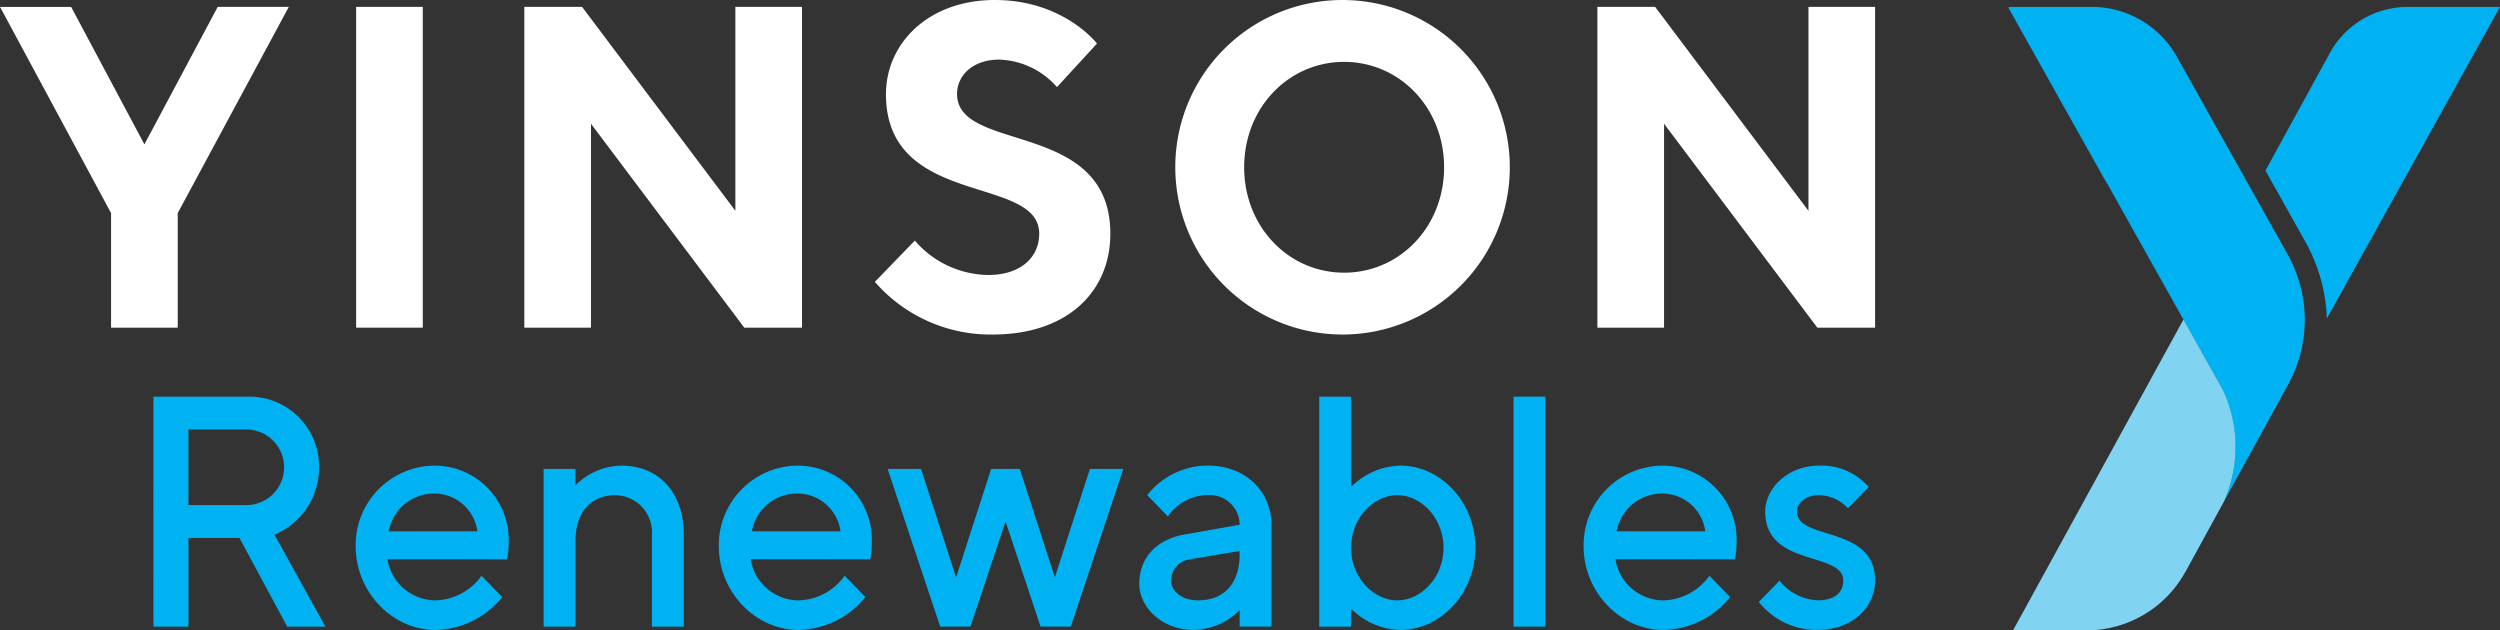
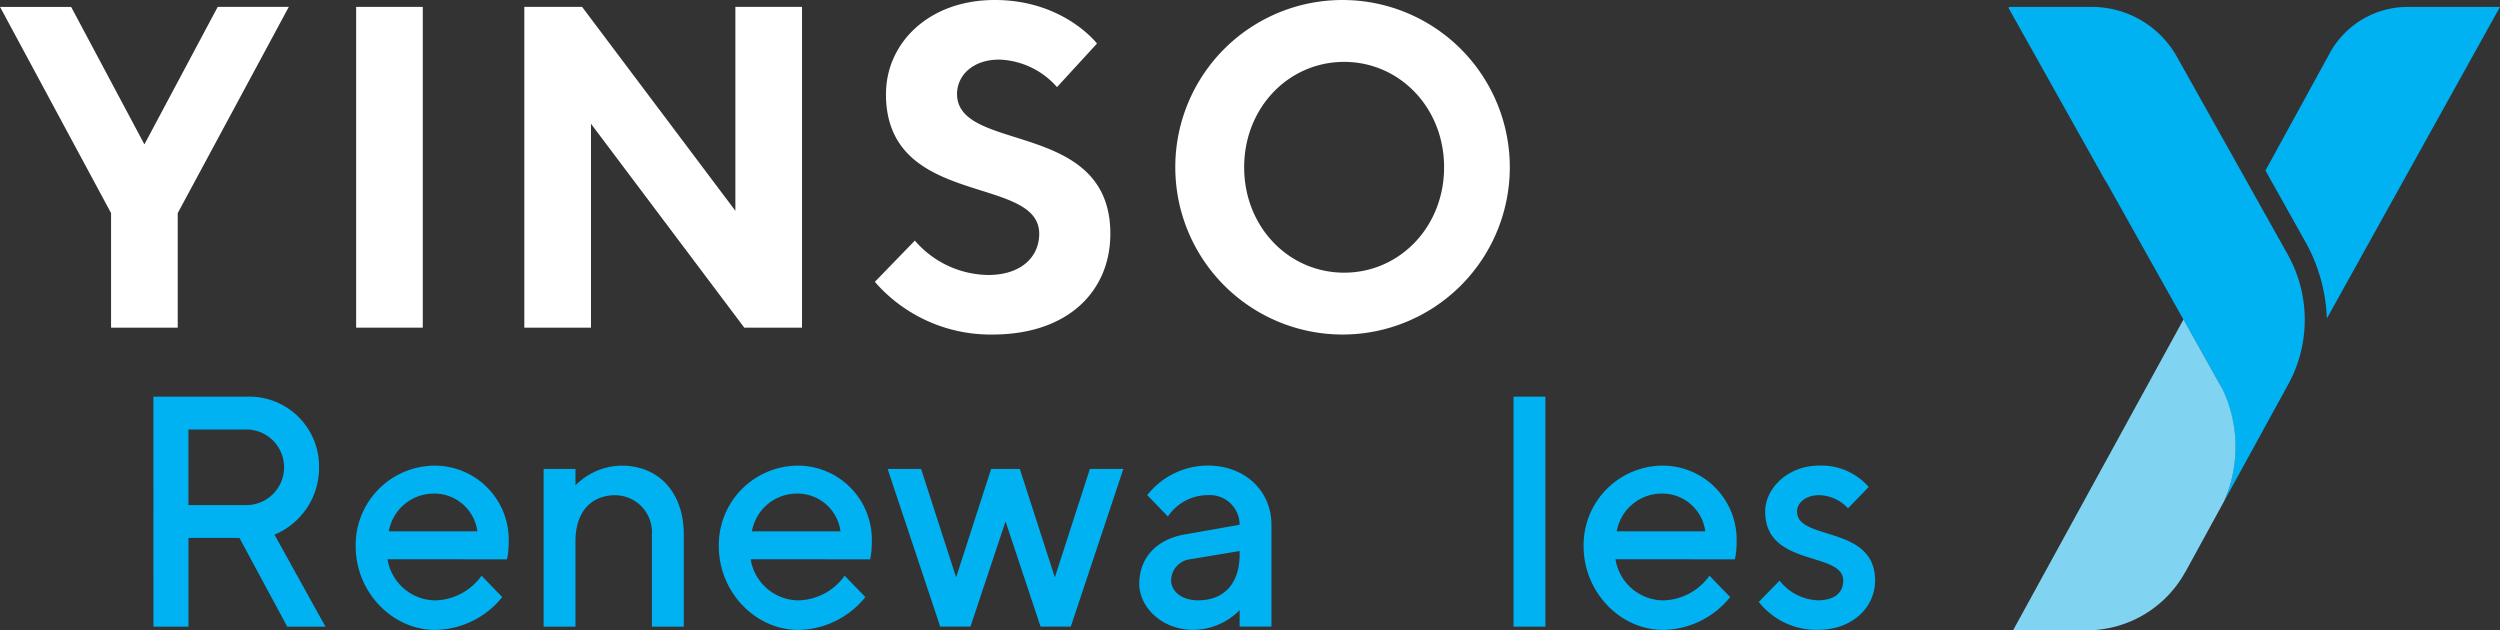
<svg xmlns="http://www.w3.org/2000/svg" width="300.979" height="75.884" viewBox="0 0 300.979 75.884">
  <rect x="0" y="0" width="300.979" height="75.884" fill="#333333" stroke="none" />
  <g id="Group_1561" data-name="Group 1561" transform="translate(-387.495 -447.537)">
    <path id="Path_5204" data-name="Path 5204" d="M506.636,477.641l-4.242-7.572-9.051-16.146a11.751,11.751,0,0,0-10.234-6.091h-9.954l-.153.093,11.571,20.648.025.045c.141.212.272.427.393.645l9.051,16.146,4.25,7.573c.153.271.475.93.475.93a16.15,16.15,0,0,1,.181,13.485l7.762-14.15a16.133,16.133,0,0,0-.076-15.606" transform="translate(156.284 0.537)" fill="#00b2f2" />
    <path id="Path_5205" data-name="Path 5205" d="M512.185,447.832l-20.846,37.51a20.323,20.323,0,0,0-2.471-9.032l-4.92-8.783,7.711-14.071a10.683,10.683,0,0,1,9.348-5.624Z" transform="translate(176.288 0.539)" fill="#00b2f2" />
    <path id="Path_5206" data-name="Path 5206" d="M498.605,483.028l-4.589,8.379c-.045.079-.09.158-.144.238a13.553,13.553,0,0,1-11.746,6.917H473.2l12.139-22.141,8.376-15.281,4.705,8.4v.006a16.151,16.151,0,0,1,.181,13.485" transform="translate(156.651 24.861)" fill="#80d4f2" />
    <path id="Path_5207" data-name="Path 5207" d="M405.343,468.38h-7.1v9.1h7.1a4.552,4.552,0,0,0,0-9.1m-11.317-3.956h11.317a8.4,8.4,0,0,1,8.627,8.506,8.717,8.717,0,0,1-5.367,8.11l6.136,11.076h-4.6l-5.754-10.68h-6.136v10.68h-4.219Z" transform="translate(11.937 30.865)" fill="#00b2f2" />
    <path id="Path_5208" data-name="Path 5208" d="M406.625,475.274h10.663a5.225,5.225,0,0,0-5.254-4.55,5.509,5.509,0,0,0-5.409,4.55m-.15,3.362a5.872,5.872,0,0,0,5.752,4.946,7.017,7.017,0,0,0,5.562-2.969l2.494,2.573a10.556,10.556,0,0,1-8.056,3.956c-5.18,0-9.589-4.55-9.589-10.087a9.564,9.564,0,0,1,9.4-9.693,8.914,8.914,0,0,1,9.018,9.3,9.094,9.094,0,0,1-.2,1.977Z" transform="translate(27.677 36.234)" fill="#00b2f2" />
    <path id="Path_5209" data-name="Path 5209" d="M414.474,469.734a7.946,7.946,0,0,1,5.562-2.372c4.411,0,7.479,3.164,7.479,8.308v11.076h-3.837V475.67a4.463,4.463,0,0,0-4.411-4.748c-2.876,0-4.793,1.977-4.793,5.537v10.287H410.64V467.758h3.834Z" transform="translate(42.302 36.234)" fill="#00b2f2" />
    <path id="Path_5210" data-name="Path 5210" d="M422.086,475.274h10.663a5.227,5.227,0,0,0-5.254-4.55,5.507,5.507,0,0,0-5.409,4.55m-.153,3.362a5.877,5.877,0,0,0,5.754,4.946,7.023,7.023,0,0,0,5.562-2.969l2.491,2.573a10.555,10.555,0,0,1-8.053,3.956c-5.18,0-9.589-4.55-9.589-10.087a9.564,9.564,0,0,1,9.4-9.693,8.912,8.912,0,0,1,9.015,9.3,9.216,9.216,0,0,1-.192,1.977Z" transform="translate(55.935 36.234)" fill="#00b2f2" />
    <path id="Path_5211" data-name="Path 5211" d="M441.2,467.5l4.219,13.056,4.219-13.056h4.027l-6.328,18.988H443.7l-4.219-12.66-4.222,12.66h-3.642L425.286,467.5h4.027l4.219,13.056,4.219-13.056Z" transform="translate(69.071 36.49)" fill="#00b2f2" />
    <path id="Path_5212" data-name="Path 5212" d="M448.083,478.042v-.4l-5.944.99a2.58,2.58,0,0,0-2.3,2.573c0,1.185,1.151,2.372,3.26,2.372,3.068,0,4.985-1.979,4.985-5.539m0,8.7v-1.977a7.946,7.946,0,0,1-5.562,2.373c-3.834,0-6.521-2.768-6.521-5.539,0-3.164,2.11-5.339,5.373-5.933l6.71-1.188a3.587,3.587,0,0,0-3.834-3.56,5.792,5.792,0,0,0-4.8,2.57l-2.491-2.57a9.3,9.3,0,0,1,7.287-3.56c4.6,0,7.669,3.164,7.669,7.12v12.264Z" transform="translate(88.653 36.234)" fill="#00b2f2" />
-     <path id="Path_5213" data-name="Path 5213" d="M458.622,482.62c0-3.56-2.686-6.331-5.562-6.331s-5.562,2.771-5.562,6.331,2.683,6.328,5.562,6.328,5.562-2.768,5.562-6.328m3.834,0c0,5.537-4.219,9.889-9.015,9.889a8.583,8.583,0,0,1-5.944-2.57v2.175h-3.834V464.424H447.5V475.3a8.583,8.583,0,0,1,5.944-2.57c4.8,0,9.015,4.349,9.015,9.889" transform="translate(102.659 30.865)" fill="#00b2f2" />
    <rect id="Rectangle_236" data-name="Rectangle 236" width="3.834" height="27.692" transform="translate(569.713 495.289)" fill="#00b2f2" />
    <path id="Path_5214" data-name="Path 5214" d="M458.905,475.274h10.663a5.227,5.227,0,0,0-5.254-4.55,5.509,5.509,0,0,0-5.409,4.55m-.15,3.362a5.872,5.872,0,0,0,5.752,4.946,7.017,7.017,0,0,0,5.562-2.969l2.494,2.573a10.557,10.557,0,0,1-8.056,3.956c-5.18,0-9.589-4.55-9.589-10.087a9.564,9.564,0,0,1,9.4-9.693,8.914,8.914,0,0,1,9.017,9.3,9.1,9.1,0,0,1-.2,1.977Z" transform="translate(123.23 36.234)" fill="#00b2f2" />
    <path id="Path_5215" data-name="Path 5215" d="M473.117,472.5a4.9,4.9,0,0,0-3.453-1.584c-1.725,0-2.684.99-2.684,1.98,0,3.56,9.4,1.581,9.4,8.308,0,3.164-2.686,5.933-6.905,5.933a8.832,8.832,0,0,1-7.095-3.362l2.494-2.57a6.169,6.169,0,0,0,4.6,2.372c2.11,0,3.071-.99,3.071-2.372,0-3.56-9.4-1.584-9.4-8.308,0-2.768,2.686-5.54,6.521-5.54a7.569,7.569,0,0,1,5.944,2.573Z" transform="translate(136.863 36.232)" fill="#00b2f2" />
    <path id="Path_5216" data-name="Path 5216" d="M404.88,464.381l8.825-16.551h8.559l-13.372,24.825v13.793h-8.025V472.655L387.5,447.831h8.559Z" transform="translate(0 0.537)" fill="#fff" />
    <rect id="Rectangle_237" data-name="Rectangle 237" width="8.022" height="38.618" transform="translate(430.372 448.366)" fill="#fff" />
    <path id="Path_5217" data-name="Path 5217" d="M443.25,447.83v38.618H436.3L417.843,461.9v24.55h-8.025V447.83h6.953l18.456,24.55V447.83Z" transform="translate(40.801 0.536)" fill="#fff" />
    <path id="Path_5218" data-name="Path 5218" d="M426.08,458.848c0-6.068,5.081-11.311,13.1-11.311,8.294,0,12.3,5.243,12.3,5.243l-4.813,5.243a9.674,9.674,0,0,0-6.953-3.311c-3.209,0-5.081,1.928-5.081,4.137,0,7.171,18.456,3.034,18.456,16.828,0,6.894-5.081,12.134-14.175,12.134a18.44,18.44,0,0,1-14.175-6.342l4.813-4.966a11.851,11.851,0,0,0,8.825,4.14c4.013,0,6.15-2.208,6.15-4.965,0-7.171-18.454-3.034-18.454-16.828" transform="translate(68.082)" fill="#fff" />
    <path id="Path_5219" data-name="Path 5219" d="M457.86,447.538a20.136,20.136,0,1,1-20.326,20.136,20.113,20.113,0,0,1,20.326-20.136m0,32.824c6.688,0,12.035-5.517,12.035-12.688s-5.347-12.688-12.035-12.688-12.035,5.514-12.035,12.688,5.35,12.688,12.035,12.688" transform="translate(91.457 0.002)" fill="#fff" />
-     <path id="Path_5220" data-name="Path 5220" d="M488.937,447.83v38.618h-6.953L463.53,461.9v24.55h-8.025V447.83h6.953l18.457,24.55V447.83Z" transform="translate(124.303 0.536)" fill="#fff" />
  </g>
</svg>